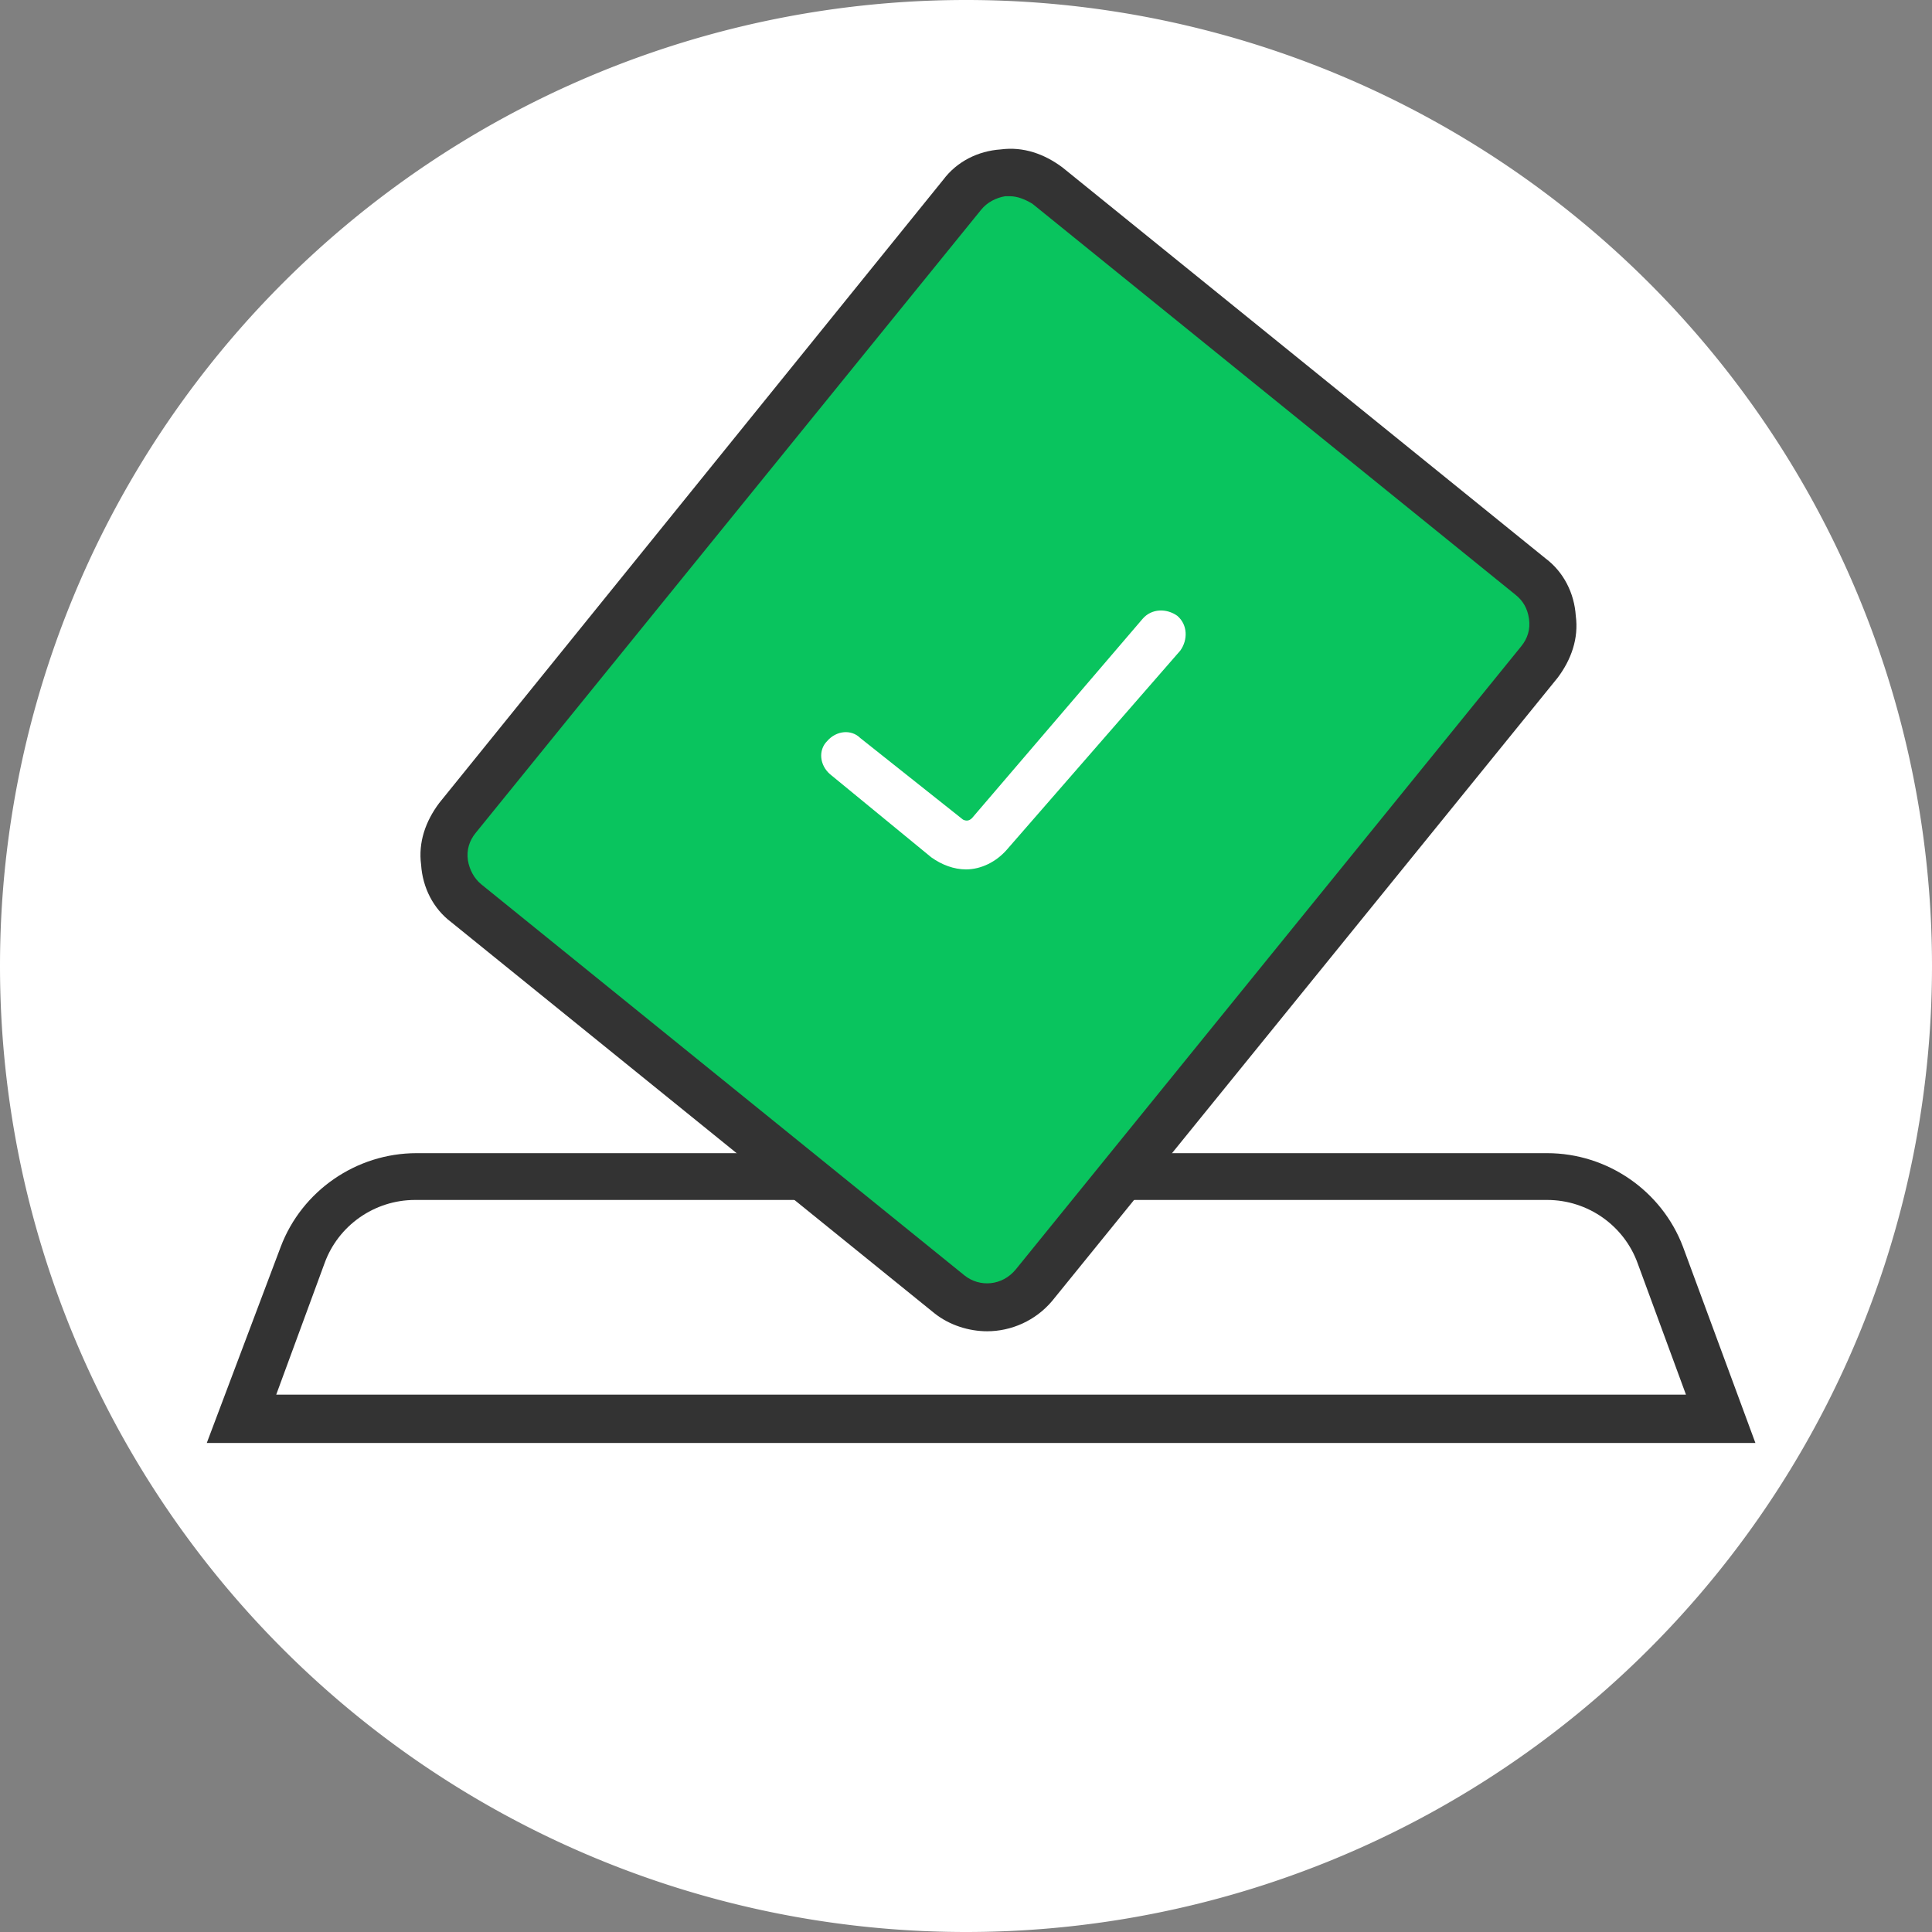
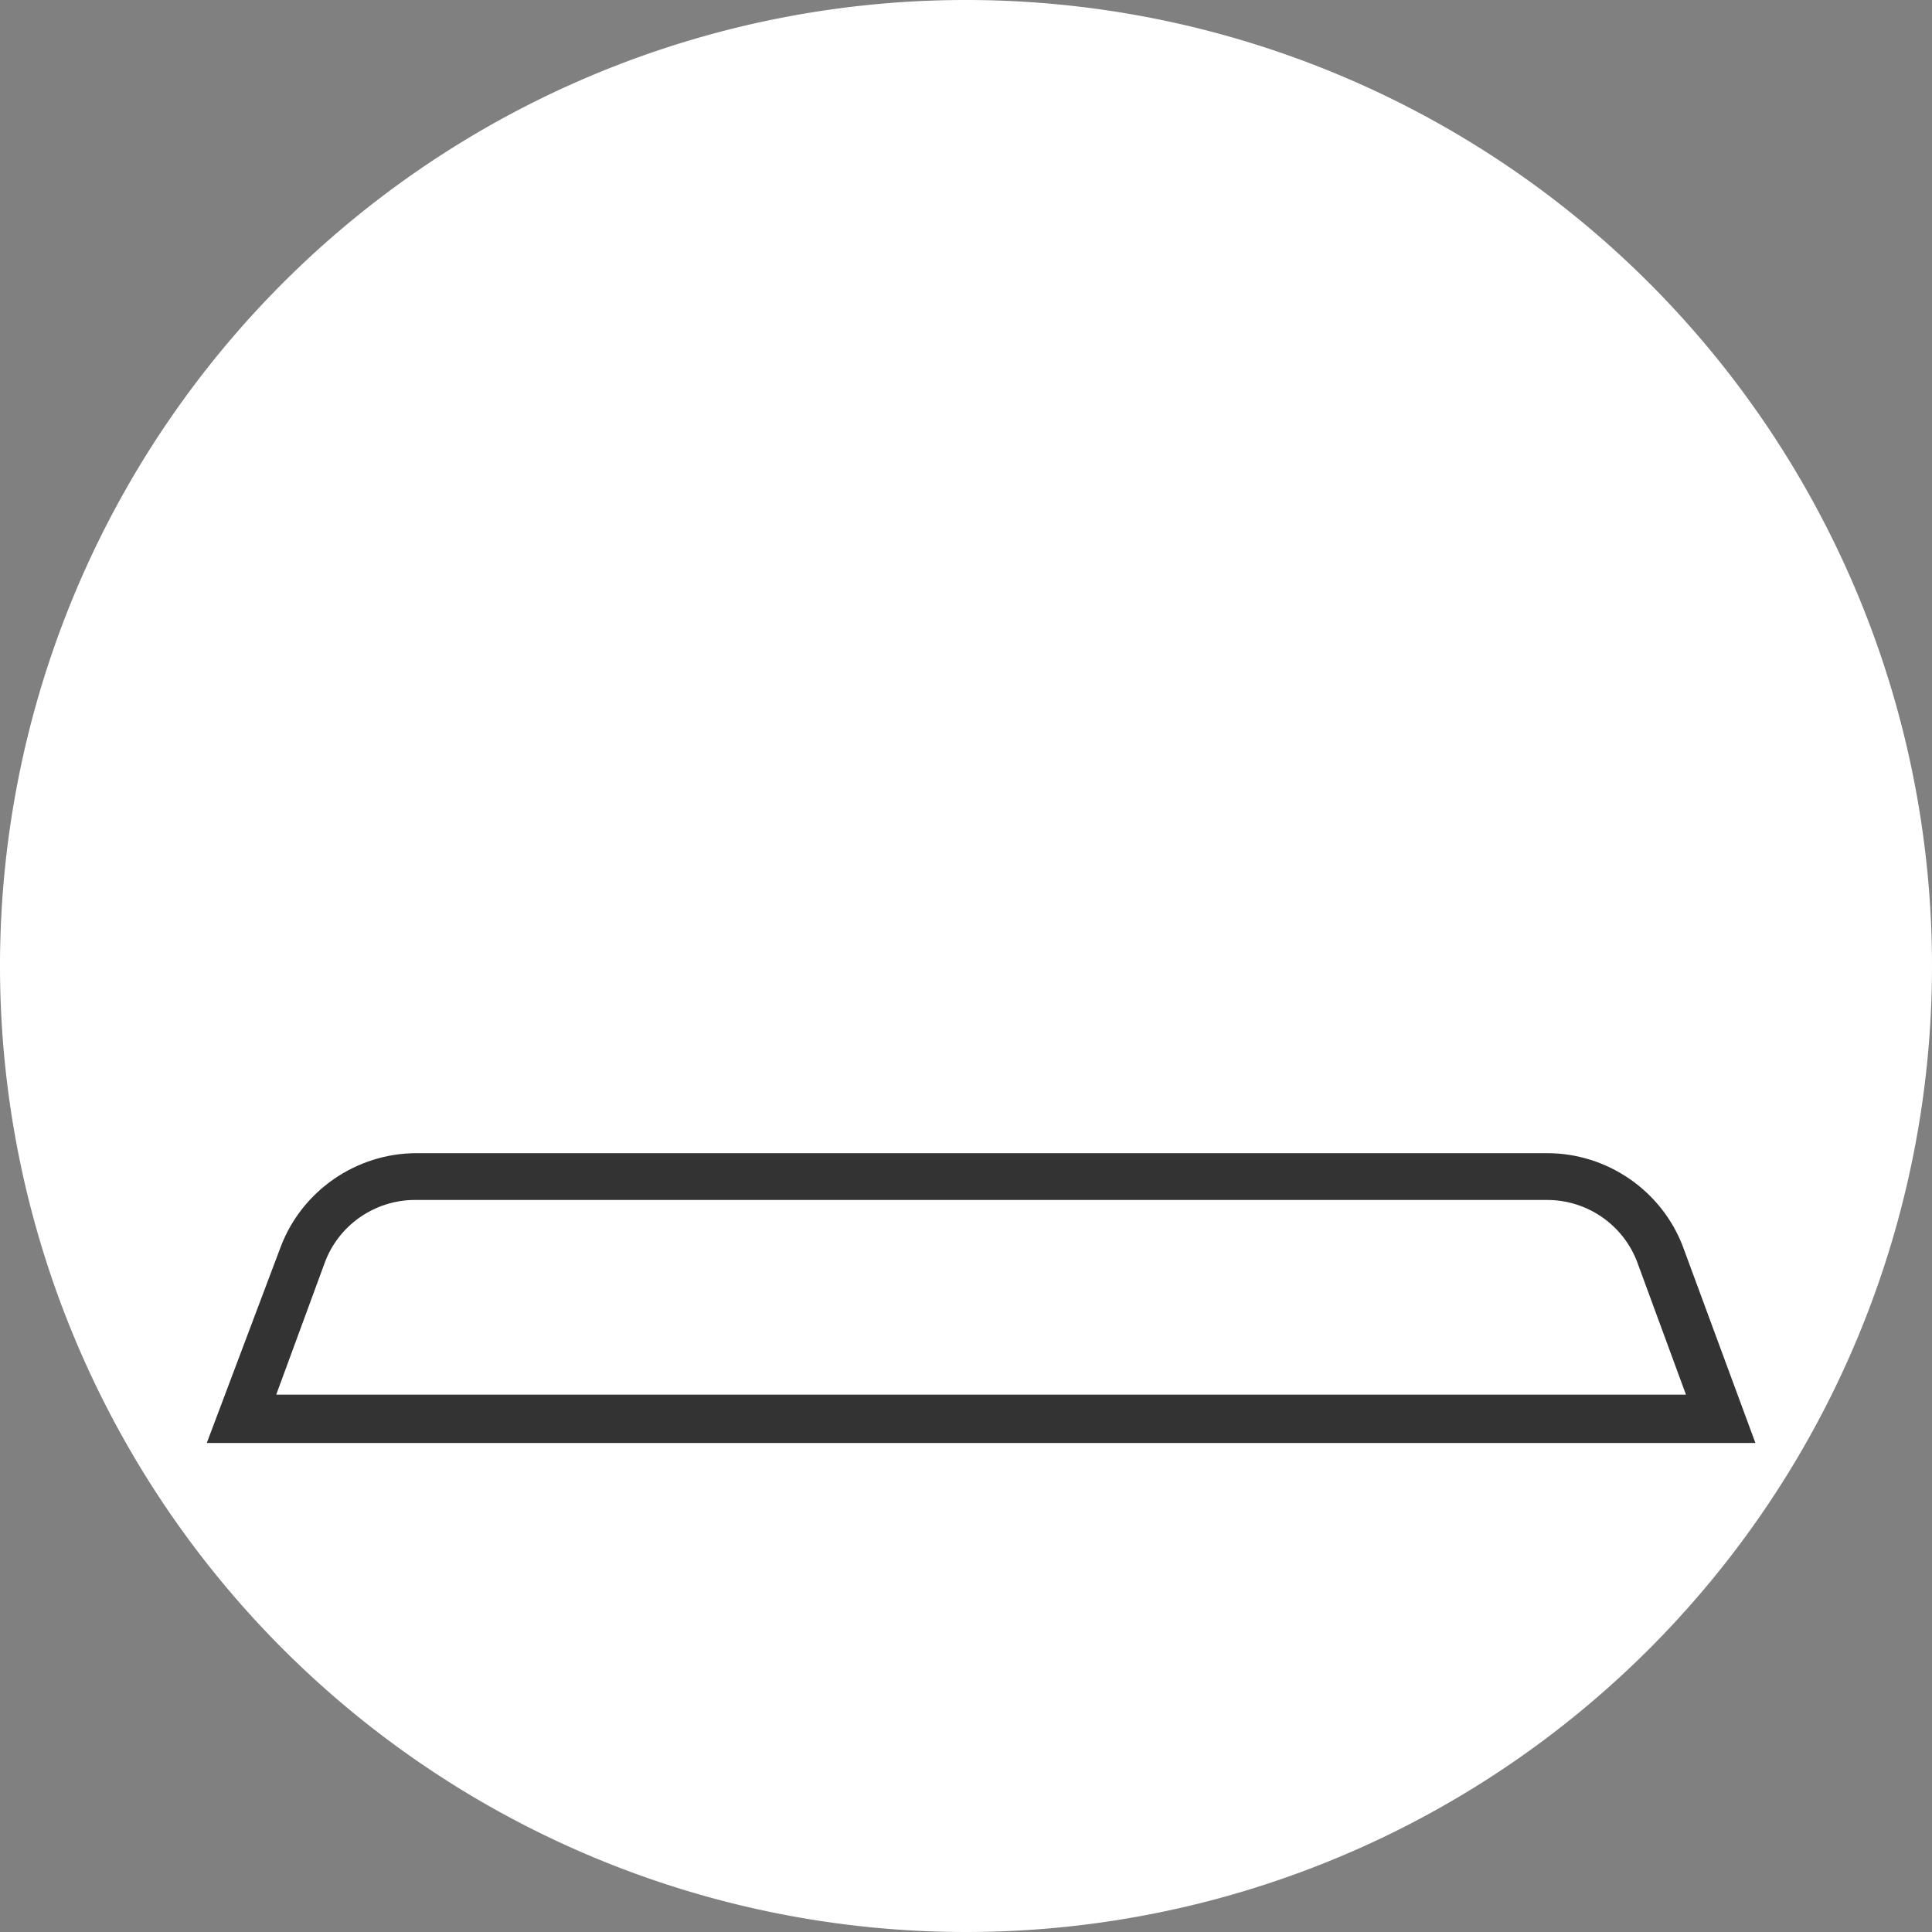
<svg xmlns="http://www.w3.org/2000/svg" t="1582054185418" class="icon" viewBox="0 0 1024 1024" version="1.1" p-id="3012" width="200" height="200">
  <rect x="0" y="0" width="1024" height="1024" fill="#808080" stroke="none" />
  <path d="M512 512m-512 0a512 512 0 1 0 1024 0 512 512 0 1 0-1024 0Z" fill="#FFFFFF" p-id="3013" />
-   <path d="M930.4 764.8H109.6l39.2-104c11.2-29.6 40-49.6 72-49.6h599.2c32 0 60.8 20 72 49.6l38.4 104z m-784-25.6h747.2l-25.6-69.6c-7.2-20-26.4-33.6-48-33.6h-600c-21.6 0-40.8 13.6-48 33.6l-25.6 69.6z" fill="#333333" p-id="3014" />
-   <path d="M555.2 98.4l256 207.2c13.6 11.2 16 31.2 4.8 44.8L548 681.6c-11.2 13.6-31.2 16-44.8 4.8l-256-207.2c-13.6-11.2-16-31.2-4.8-44.8l267.2-331.2c11.2-14.4 32-16 45.6-4.8z" fill="#09C45E" p-id="3015" />
-   <path d="M523.2 705.6c-9.6 0-20-3.2-28-9.6l-256-207.2c-9.6-7.2-15.2-18.4-16-30.4-1.6-12 2.4-23.2 9.6-32.8l267.2-330.4c7.2-9.6 18.4-15.2 30.4-16 12-1.6 23.2 2.4 32.8 9.6l256 207.2c9.6 7.2 15.2 18.4 16 30.4 1.6 12-2.4 23.2-9.6 32.8L557.6 689.6c-8.8 10.4-21.6 16-34.4 16zM535.2 104h-2.4c-4.8 0.8-9.6 3.2-12.8 7.2L252 441.6c-3.2 4-4.8 8.8-4 14.4 0.8 4.8 3.2 9.6 7.2 12.8l256 207.2c8 6.4 20 5.6 27.2-3.2l268-330.4c3.2-4 4.8-8.8 4-14.4s-3.2-9.6-7.2-12.8l-256-207.2c-4-2.4-8-4-12-4z" fill="#333333" p-id="3016" />
+   <path d="M930.4 764.8H109.6l39.2-104c11.2-29.6 40-49.6 72-49.6h599.2c32 0 60.8 20 72 49.6z m-784-25.6h747.2l-25.6-69.6c-7.2-20-26.4-33.6-48-33.6h-600c-21.6 0-40.8 13.6-48 33.6l-25.6 69.6z" fill="#333333" p-id="3014" />
  <path d="M512 460.8c-6.4 0-12.8-2.4-18.4-6.4L440 410.4c-5.6-4.8-6.4-12.8-1.6-17.6 4.8-5.6 12.8-6.4 17.6-1.6l54.4 43.2c1.6 0.8 3.2 0.8 4.8-0.8L605.6 328c4.8-5.6 12.8-5.6 18.4-1.6 5.6 4.8 5.6 12.8 1.6 18.4L533.6 450.4c-5.6 6.4-13.6 10.4-21.6 10.4z" fill="#FFFFFF" p-id="3017" />
</svg>